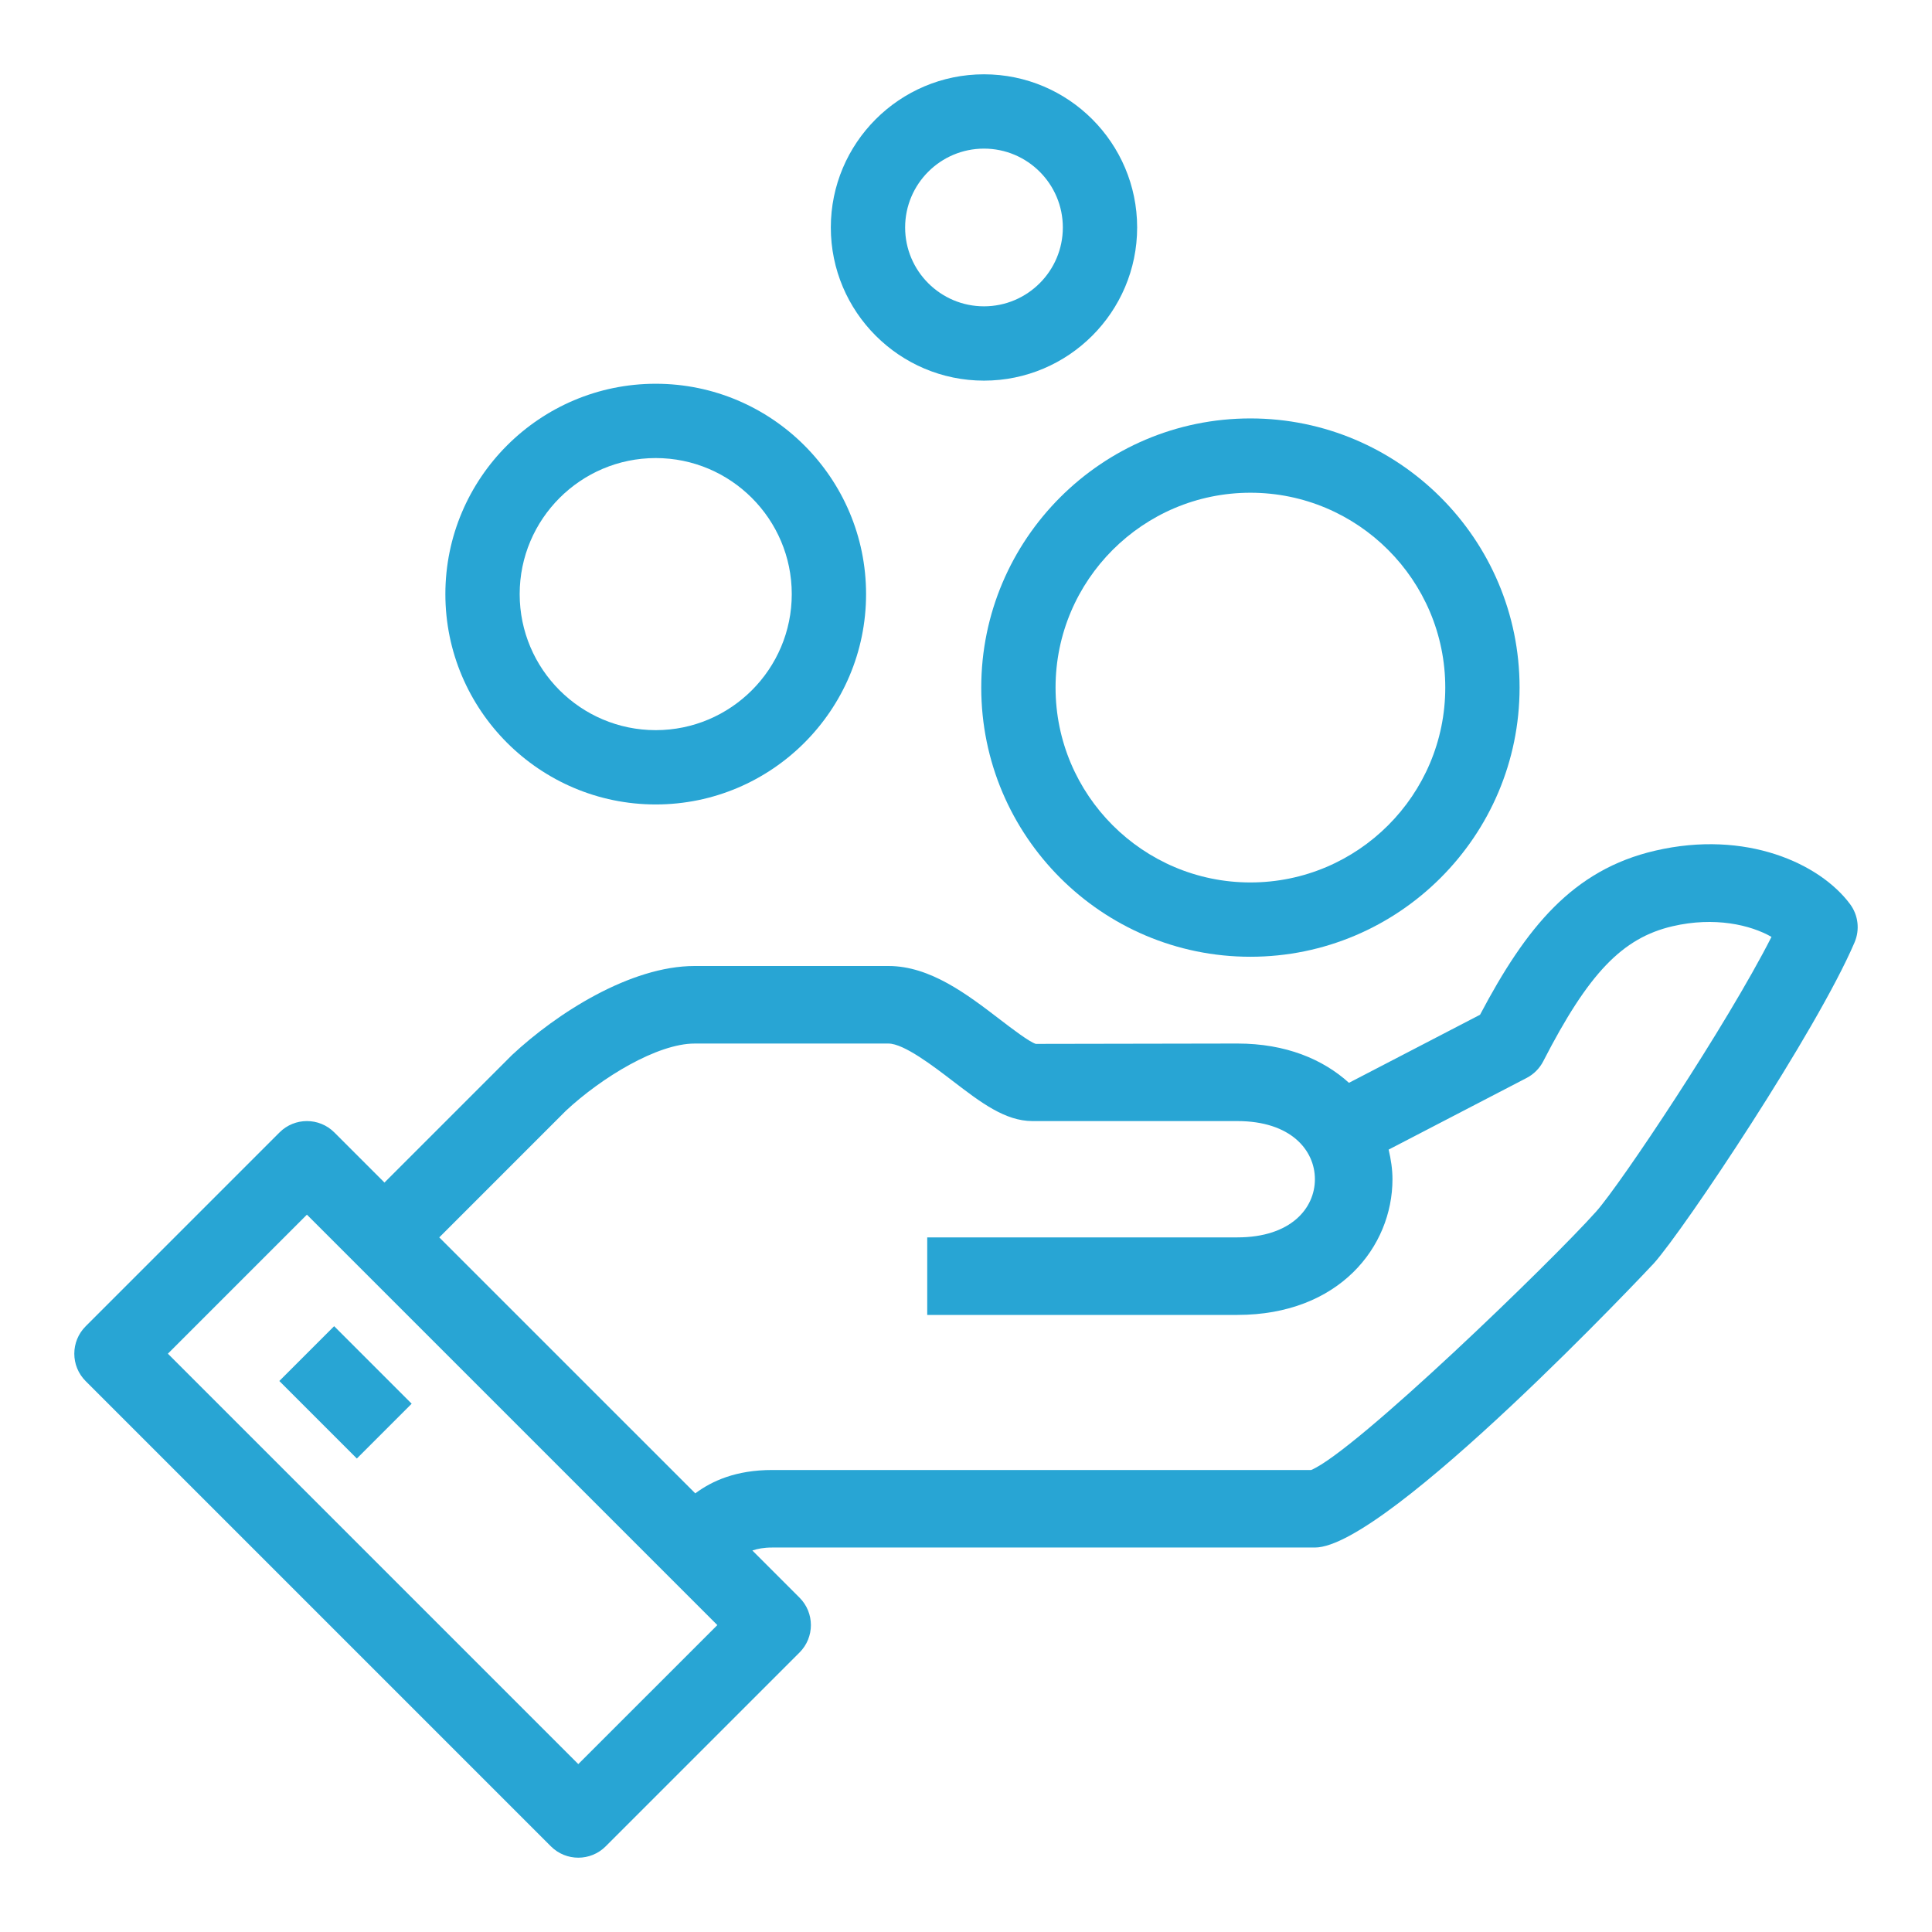
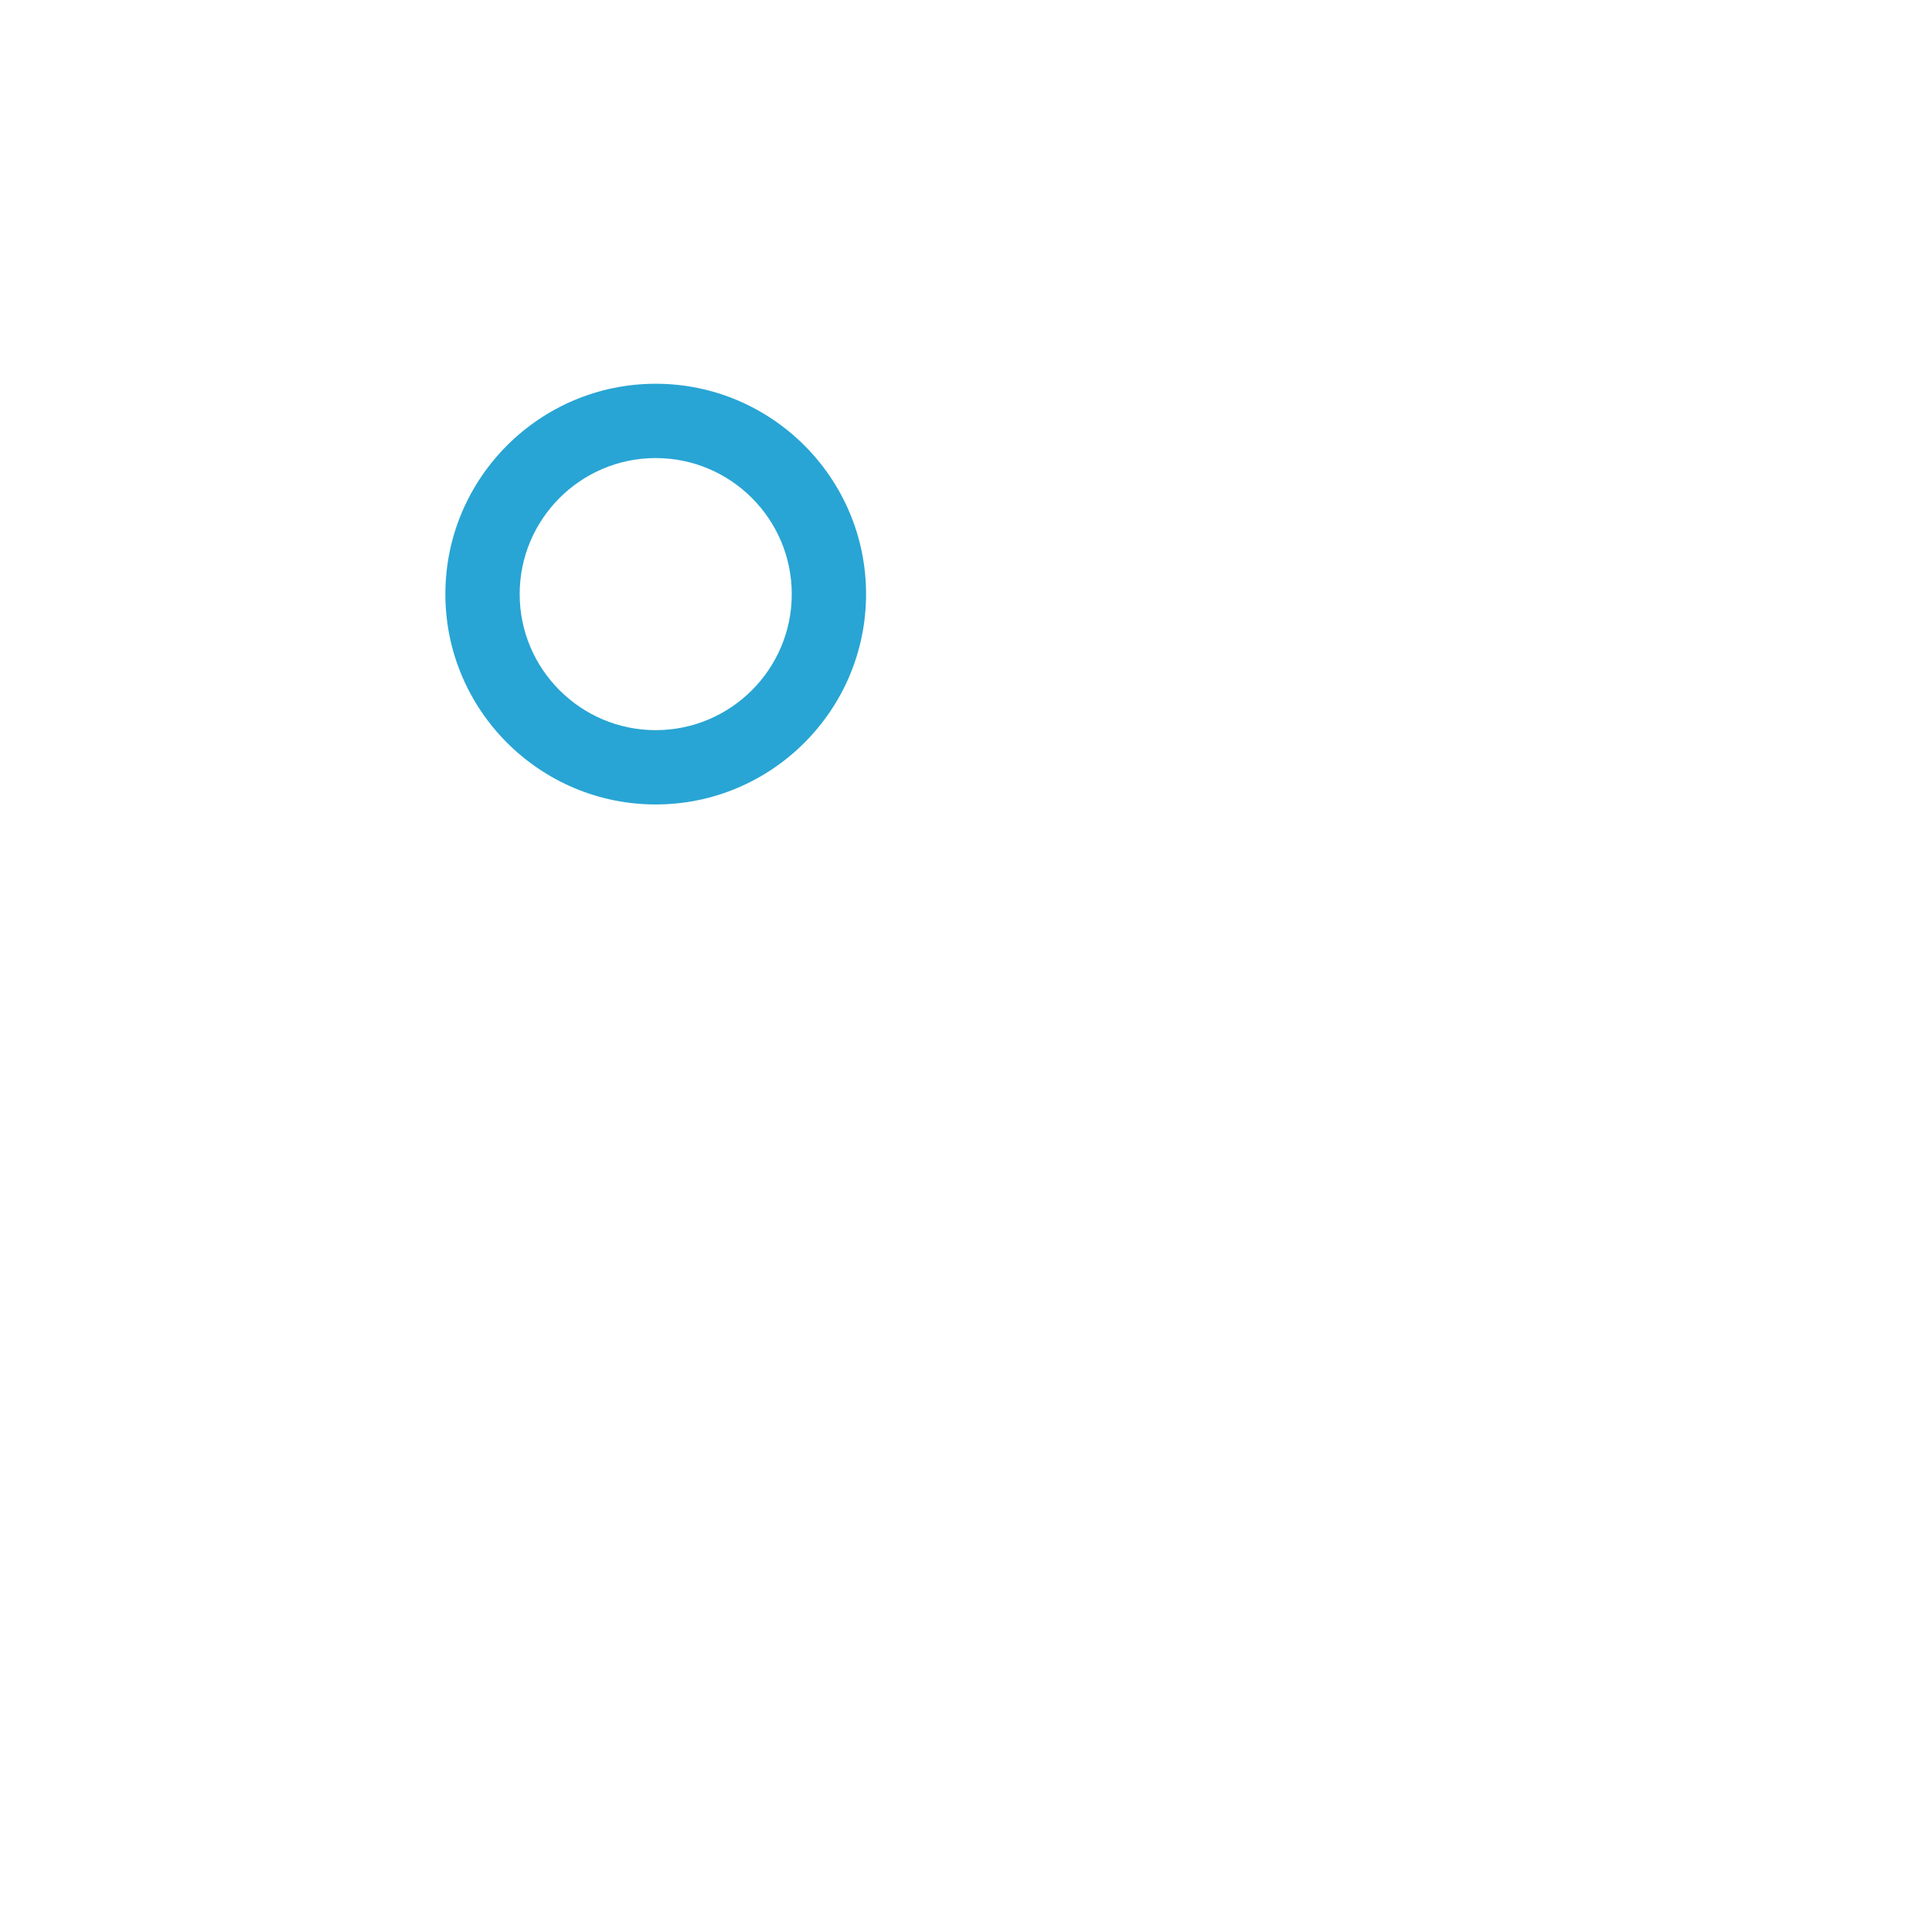
<svg xmlns="http://www.w3.org/2000/svg" version="1.1" id="Layer_1" x="0px" y="0px" viewBox="0 0 130 130" style="enable-background:new 0 0 130 130;" xml:space="preserve">
  <style type="text/css">
	.st0{fill:#47B461;}
	.st1{fill:#28A5D4;}
	.st2{fill:#7E3B99;}
</style>
  <g>
    <g>
-       <path class="st1" d="M124.486,60.836c-2.025-2.728-6.993-5.019-13.119-3.595c-5.547,1.289-8.682,5.175-11.779,11.04    l-8.819,4.579c-1.747-1.582-4.245-2.643-7.508-2.643l-13.563,0.024c-0.438-0.131-1.631-1.044-2.419-1.648    c-2.199-1.684-4.691-3.593-7.496-3.593H46.739c-4.326,0-9.283,3.187-12.279,5.982l-8.59,8.59l-3.373-3.373    c-1.019-1.019-2.67-1.019-3.689,0L5.764,89.243c-1.019,1.019-1.019,2.67,0,3.689l31.304,31.304    c0.509,0.509,1.177,0.764,1.844,0.764s1.335-0.255,1.844-0.764l13.043-13.043c1.019-1.019,1.019-2.67,0-3.689    l-3.174-3.174c0.352-0.117,0.756-0.2,1.329-0.2h36.522c4.862,0,22.645-18.941,22.817-19.133    c2.052-2.302,10.952-15.634,13.494-21.58C125.154,62.564,125.04,61.581,124.486,60.836z M38.913,118.702    L11.297,91.087l9.355-9.355l27.616,27.616L38.913,118.702z M107.402,81.523    c-2.992,3.354-16.219,16.154-19.178,17.39h-36.267c-2.448,0-4.055,0.741-5.174,1.572L29.558,83.261l8.524-8.525    c2.41-2.246,6.157-4.518,8.657-4.518h13.043c1.037,0,3.015,1.516,4.324,2.518    c1.89,1.448,3.525,2.699,5.37,2.699h13.784c3.603,0,5.217,1.965,5.217,3.913c0,1.948-1.614,3.913-5.217,3.913    H62.391v5.217h20.87c6.85,0,10.435-4.593,10.435-9.13c0-0.67-0.102-1.336-0.258-1.993l9.286-4.822    c0.48-0.25,0.871-0.642,1.118-1.123c3.042-5.923,5.321-8.3,8.704-9.086c2.826-0.656,5.238-0.093,6.654,0.717    C116.187,68.978,109.04,79.687,107.402,81.523z" />
-       <rect x="20.652" y="90.006" transform="matrix(0.707 -0.707 0.707 0.707 -59.44 43.891)" class="st1" width="5.217" height="7.378" />
-     </g>
+       </g>
    <g>
-       <path class="st1" d="M84.137,64.378c-9.987,0-18.111-8.125-18.111-18.112s8.124-18.111,18.111-18.111    s18.112,8.124,18.112,18.111S94.124,64.378,84.137,64.378z M84.137,33.155c-7.229,0-13.111,5.882-13.111,13.111    c0,7.23,5.882,13.112,13.111,13.112c7.23,0,13.112-5.882,13.112-13.112C97.249,39.037,91.367,33.155,84.137,33.155z" />
-     </g>
+       </g>
    <g>
      <path class="st1" d="M44.122,54.13c-7.804,0-14.154-6.35-14.154-14.154s6.35-14.154,14.154-14.154    s14.154,6.35,14.154,14.154S51.926,54.13,44.122,54.13z M44.122,30.822c-5.047,0-9.154,4.106-9.154,9.154    s4.106,9.154,9.154,9.154s9.154-4.106,9.154-9.154S49.17,30.822,44.122,30.822z" />
    </g>
    <g>
-       <path class="st1" d="M66.21,25.612c-5.683,0-10.306-4.623-10.306-10.306S60.527,5,66.21,5s10.306,4.623,10.306,10.306    S71.893,25.612,66.21,25.612z M66.21,10c-2.926,0-5.306,2.38-5.306,5.306s2.38,5.306,5.306,5.306    s5.306-2.38,5.306-5.306S69.136,10,66.21,10z" />
-     </g>
+       </g>
  </g>
</svg>